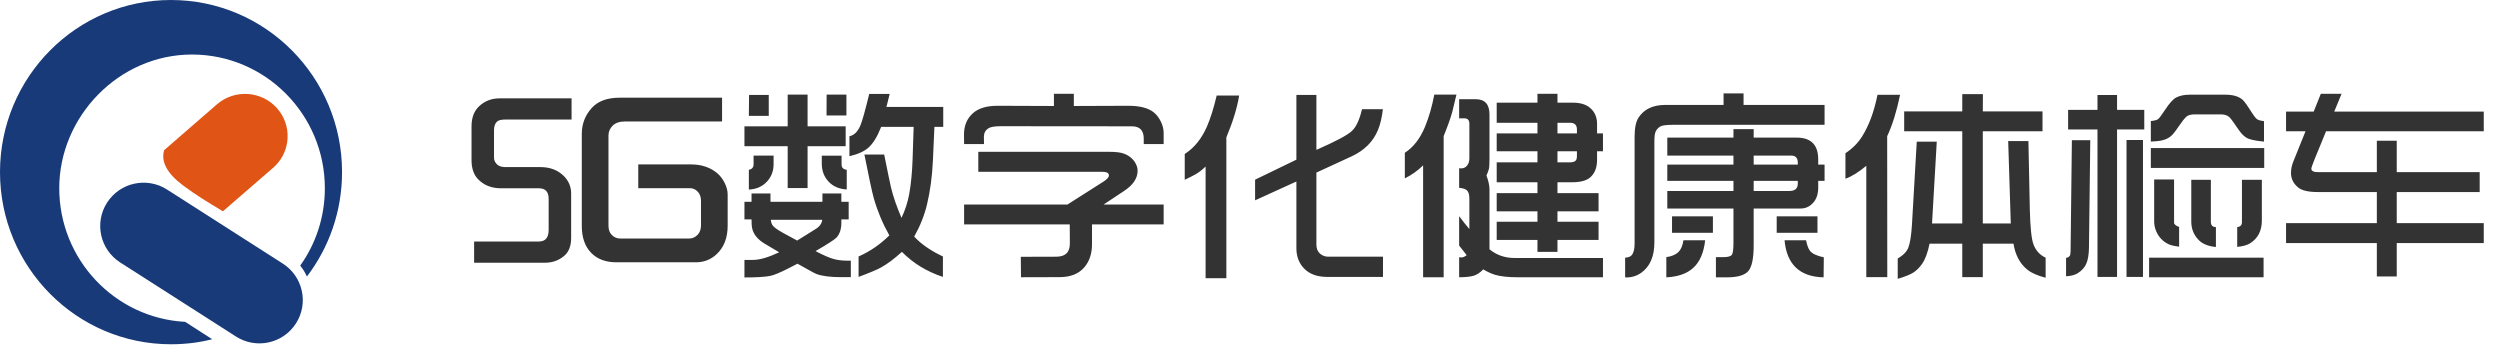
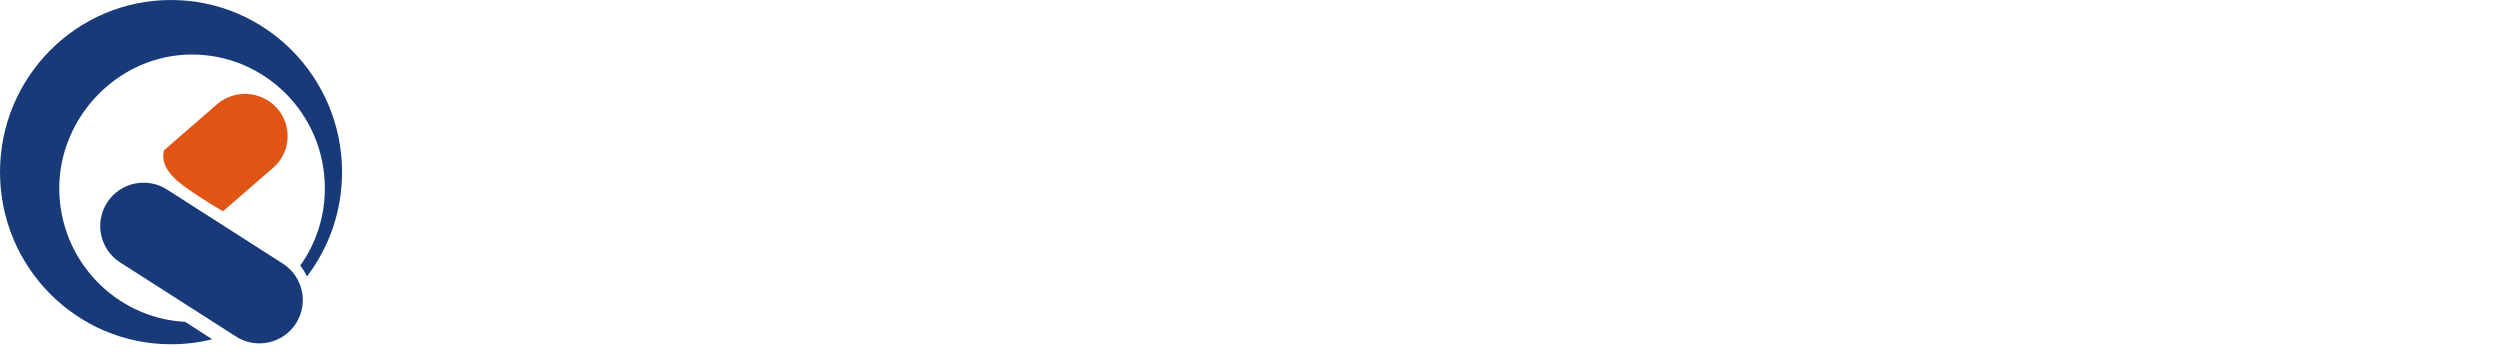
<svg xmlns="http://www.w3.org/2000/svg" width="261" height="38" viewBox="0 0 261 38" fill="none">
-   <path d="M59.672 10.268V12.48H52.743C52.324 12.48 52.036 12.555 51.879 12.705C51.676 12.899 51.575 13.199 51.575 13.603V16.456C51.575 16.725 51.68 16.961 51.89 17.163C52.092 17.35 52.376 17.444 52.743 17.444H56.427C57.43 17.444 58.246 17.758 58.875 18.387C59.377 18.896 59.628 19.503 59.628 20.206V24.845C59.628 25.698 59.373 26.331 58.864 26.743C58.31 27.199 57.655 27.428 56.899 27.428H49.498V25.215H56.258C56.94 25.215 57.28 24.807 57.28 23.991V20.757C57.28 20.023 56.94 19.656 56.258 19.656H52.305C51.325 19.656 50.531 19.346 49.924 18.724C49.46 18.252 49.228 17.582 49.228 16.714V13.188C49.228 12.289 49.49 11.593 50.014 11.099C50.598 10.545 51.313 10.268 52.159 10.268H59.672ZM75.384 10.2V12.682H65.243C64.689 12.682 64.266 12.824 63.974 13.109C63.674 13.401 63.525 13.749 63.525 14.153V23.553C63.525 23.965 63.637 24.287 63.861 24.519C64.109 24.774 64.404 24.901 64.749 24.901H71.959C72.288 24.901 72.58 24.77 72.835 24.508C73.067 24.268 73.183 23.935 73.183 23.508V20.993C73.183 20.596 73.085 20.285 72.891 20.061C72.651 19.784 72.367 19.645 72.037 19.645H66.635V17.163H72.116C73.269 17.163 74.216 17.492 74.957 18.151C75.219 18.391 75.444 18.69 75.631 19.05C75.856 19.484 75.968 19.903 75.968 20.308V23.553C75.968 24.834 75.579 25.833 74.8 26.552C74.201 27.106 73.486 27.383 72.655 27.383H64.344C63.236 27.383 62.36 27.053 61.716 26.395C61.065 25.728 60.739 24.789 60.739 23.576V13.996C60.739 12.933 61.091 12.02 61.795 11.256C62.439 10.552 63.401 10.2 64.681 10.2H75.384ZM77.72 28.966V27.136H78.607C79.303 27.136 80.217 26.87 81.347 26.338L79.831 25.44C79.067 24.983 78.626 24.418 78.506 23.744C78.476 23.579 78.461 23.299 78.461 22.902H77.72V21.071H78.461V20.195H80.438V21.071H85.862V20.195H87.838V21.071H88.602V22.902H87.838V23.25C87.838 23.916 87.67 24.433 87.333 24.8C87.138 25.009 86.409 25.481 85.143 26.215C85.967 26.649 86.603 26.926 87.052 27.046C87.464 27.158 87.94 27.214 88.479 27.214C88.561 27.214 88.677 27.214 88.827 27.214V28.933H87.726C86.671 28.933 85.843 28.824 85.244 28.607C85.109 28.562 84.447 28.203 83.257 27.529C83.092 27.619 82.766 27.787 82.279 28.034C81.411 28.476 80.778 28.734 80.382 28.809C79.827 28.914 78.94 28.966 77.72 28.966ZM83.223 25.114L85.132 23.924C85.566 23.662 85.802 23.336 85.84 22.947H80.471C80.494 23.209 80.572 23.422 80.707 23.587C80.864 23.774 81.228 24.025 81.796 24.339L83.223 25.114ZM77.72 15.265V13.188H82.234V9.875H84.312V13.188H88.288V15.265H84.312V19.634H82.234V15.265H77.72ZM78.18 19.791V17.725C78.51 17.665 78.674 17.474 78.674 17.152V16.242H80.763V17.152C80.763 17.833 80.546 18.421 80.112 18.915C79.625 19.462 78.981 19.754 78.18 19.791ZM78.18 12.098L78.203 9.908H80.258V12.098H78.18ZM85.795 16.253H87.861V17.174C87.861 17.504 88.041 17.687 88.4 17.725V19.78C87.606 19.735 86.978 19.465 86.513 18.971C86.034 18.47 85.795 17.837 85.795 17.073V16.253ZM86.289 12.053L86.3 9.875H88.366V12.053H86.289ZM88.681 16.31V14.221C89.16 14.131 89.542 13.757 89.826 13.098C90.013 12.656 90.32 11.559 90.747 9.807H92.881L92.544 11.166H98.474V13.244H97.553L97.396 16.759C97.321 18.413 97.115 19.945 96.778 21.352C96.501 22.498 96.055 23.613 95.442 24.699C96.168 25.485 97.167 26.177 98.44 26.776V28.91C96.748 28.349 95.322 27.476 94.161 26.294C93.36 27.02 92.634 27.562 91.983 27.922C91.548 28.162 90.766 28.491 89.635 28.91V26.776C90.826 26.252 91.896 25.519 92.847 24.575C92.144 23.325 91.601 22.026 91.219 20.678C91.032 19.997 90.706 18.481 90.242 16.13H92.308C92.683 17.994 92.922 19.151 93.027 19.6C93.252 20.529 93.615 21.577 94.116 22.745C94.498 21.944 94.768 21.109 94.925 20.24C95.112 19.185 95.228 17.99 95.273 16.658L95.385 13.244H91.994C91.597 14.254 91.155 14.977 90.669 15.411C90.234 15.8 89.572 16.1 88.681 16.31ZM100.652 23.43V21.352H111.445L115.218 18.949C115.585 18.717 115.769 18.503 115.769 18.309C115.769 18.061 115.544 17.938 115.095 17.938H102.135V15.849H115.802C116.529 15.849 117.06 15.92 117.397 16.062C117.951 16.287 118.348 16.639 118.588 17.118C118.707 17.35 118.767 17.586 118.767 17.826C118.767 18.612 118.296 19.316 117.352 19.937L115.218 21.352H121.485V23.43H114.005V25.507C114.005 26.458 113.747 27.248 113.231 27.877C112.639 28.581 111.771 28.933 110.625 28.933L106.593 28.944L106.571 26.81L110.277 26.799C111.228 26.799 111.7 26.338 111.692 25.418L111.681 23.43H100.652ZM100.652 15.04L100.641 14.075C100.634 13.131 100.944 12.379 101.573 11.817C102.157 11.301 103.011 11.043 104.134 11.043L110.03 11.065V9.796H112.108V11.065L117.79 11.043C119.003 11.043 119.894 11.275 120.463 11.739C120.755 11.978 120.998 12.296 121.193 12.693C121.388 13.098 121.485 13.491 121.485 13.873V15.04H119.407V14.479C119.407 13.618 118.999 13.188 118.183 13.188L104.471 13.176C103.827 13.176 103.389 13.255 103.157 13.412C102.865 13.614 102.719 13.906 102.719 14.288L102.73 15.04H100.652ZM123.686 18.769V16.074C124.674 15.445 125.449 14.486 126.011 13.199C126.37 12.375 126.707 11.301 127.022 9.976H129.369C129.159 11.256 128.714 12.712 128.032 14.344V29.045H125.865V17.388C125.498 17.74 125.142 18.013 124.798 18.207C124.573 18.335 124.203 18.522 123.686 18.769ZM131.031 18.758L135.343 16.669V9.908H137.432V15.647C139.439 14.764 140.667 14.112 141.116 13.693C141.58 13.266 141.939 12.502 142.194 11.402H144.373C144.275 12.248 144.107 12.967 143.867 13.558C143.366 14.778 142.449 15.699 141.116 16.321L137.432 18.017V25.53C137.432 25.942 137.556 26.256 137.803 26.473C138.05 26.69 138.338 26.799 138.668 26.799H144.384V28.91H138.567C137.541 28.91 136.747 28.629 136.186 28.068C135.624 27.514 135.343 26.795 135.343 25.912V18.949L131.031 20.914V18.758ZM146.664 18.623V15.95C147.562 15.374 148.27 14.457 148.786 13.199C149.191 12.203 149.509 11.095 149.741 9.875H152.054C151.815 10.893 151.665 11.51 151.605 11.727C151.425 12.371 151.13 13.199 150.718 14.21V28.944H148.573V17.264C148.011 17.818 147.375 18.271 146.664 18.623ZM152.335 25.642V22.565C152.732 23.104 153.088 23.553 153.402 23.913V20.757C153.402 20.338 153.323 20.049 153.166 19.892C153.009 19.735 152.732 19.641 152.335 19.611V17.567C152.417 17.575 152.492 17.579 152.56 17.579C152.799 17.579 152.998 17.485 153.155 17.298C153.32 17.096 153.402 16.845 153.402 16.545V12.929C153.402 12.547 153.234 12.356 152.897 12.356H152.335V10.357H154.065C155.023 10.357 155.502 10.889 155.502 11.952V16.613C155.502 17.174 155.476 17.537 155.423 17.702C155.379 17.852 155.3 18.061 155.188 18.331C155.397 18.893 155.502 19.375 155.502 19.78V26.024C156.236 26.63 157.108 26.934 158.119 26.934H167.35V28.944H158.388C157.445 28.944 156.685 28.861 156.109 28.697C155.712 28.577 155.292 28.386 154.851 28.124C154.514 28.468 154.181 28.689 153.851 28.787C153.492 28.891 152.986 28.944 152.335 28.944V26.855C152.432 26.87 152.511 26.877 152.571 26.877C152.736 26.877 152.919 26.799 153.121 26.642C153.024 26.522 152.893 26.353 152.728 26.136C152.601 25.964 152.47 25.799 152.335 25.642ZM156.255 25.047V23.149H160.511V22.06H156.255V20.162H160.511V19.027H156.255V16.95H160.511V15.793H156.255V13.929H160.511V12.817H156.255V10.717H160.511V9.796H162.6V10.717H164.194C164.996 10.717 165.609 10.908 166.036 11.29C166.5 11.701 166.733 12.248 166.733 12.929V13.929H167.35V15.793H166.733V16.691C166.733 17.508 166.489 18.121 166.003 18.533C165.613 18.863 164.992 19.027 164.138 19.027H162.6V20.162H166.89V22.06H162.6V23.149H166.89V25.047H162.6V26.294H160.511V25.047H156.255ZM162.6 16.95H163.88C164.179 16.95 164.385 16.89 164.498 16.77C164.588 16.68 164.632 16.512 164.632 16.265V15.793H162.6V16.95ZM162.6 13.929H164.632V13.513C164.632 13.049 164.389 12.817 163.902 12.817H162.6V13.929ZM169.664 28.955V26.9C170.001 26.877 170.229 26.791 170.349 26.642C170.551 26.402 170.652 25.998 170.652 25.429V14.288C170.652 13.375 170.787 12.708 171.056 12.289C171.633 11.398 172.569 10.953 173.864 10.953H179.94V9.751H182.028V10.953H190.485V13.03H174.695C173.969 13.03 173.512 13.09 173.325 13.21C173.108 13.352 172.954 13.517 172.864 13.704C172.767 13.906 172.718 14.236 172.718 14.692V25.294C172.718 26.769 172.258 27.832 171.337 28.483C170.88 28.805 170.36 28.966 169.776 28.966C169.769 28.966 169.731 28.963 169.664 28.955ZM173.965 28.955V26.844C174.526 26.769 174.953 26.585 175.245 26.294C175.5 26.039 175.668 25.635 175.751 25.081H178.019C177.877 26.391 177.454 27.36 176.75 27.989C176.099 28.573 175.17 28.895 173.965 28.955ZM174.066 18.881V17.186H180.973V16.242H174.066V14.367H180.973V13.479H183.084V14.367H187.576C189.074 14.367 189.822 15.127 189.822 16.646V17.186H190.485V18.881H189.822V19.566C189.822 20.218 189.661 20.734 189.339 21.116C188.973 21.55 188.527 21.768 188.003 21.768H183.084V25.62C183.084 27.012 182.886 27.918 182.489 28.337C182.1 28.749 181.362 28.955 180.276 28.955H179.142V26.844H179.951C180.408 26.844 180.696 26.758 180.816 26.585C180.92 26.428 180.973 26.013 180.973 25.339V21.768H174.066V19.937H180.973V18.881H174.066ZM183.084 19.937H186.813C187.397 19.937 187.689 19.683 187.689 19.173V18.881H183.084V19.937ZM183.084 17.186H187.689V16.983C187.689 16.489 187.46 16.242 187.004 16.242H183.084V17.186ZM174.56 24.306V22.587H178.828V24.306H174.56ZM185.487 24.306V22.587H189.744V24.306H185.487ZM186.307 25.081H188.553C188.658 25.612 188.797 25.983 188.969 26.192C189.193 26.484 189.673 26.709 190.406 26.866L190.384 28.955C187.891 28.895 186.532 27.604 186.307 25.081ZM192.664 18.657V15.995C193.397 15.508 193.978 14.925 194.404 14.243C195.123 13.098 195.658 11.649 196.01 9.897H198.369C198.009 11.634 197.56 13.075 197.021 14.221L197.032 28.933H194.842V17.309C194.034 17.983 193.308 18.432 192.664 18.657ZM198.122 29.112V26.99C198.698 26.653 199.069 26.271 199.234 25.844C199.413 25.358 199.537 24.583 199.604 23.52L200.109 14.793H202.198L201.704 23.329H204.86V13.704H198.796V11.627H204.86V9.83H207.016L207.005 11.627H213.238V13.704H207.005V23.329H209.925L209.655 14.726H211.767L211.913 21.846C211.958 23.77 212.089 25.002 212.306 25.541C212.553 26.177 212.972 26.63 213.564 26.9V29C212.703 28.768 212.074 28.491 211.677 28.169C210.891 27.547 210.4 26.638 210.206 25.44H207.005V28.933H204.86V25.44H201.446C201.259 26.353 201.008 27.042 200.693 27.506C200.416 27.918 200.095 28.24 199.728 28.472C199.383 28.682 198.848 28.895 198.122 29.112ZM215.697 28.843V26.922C215.877 26.9 216.008 26.825 216.09 26.698C216.135 26.63 216.162 26.469 216.169 26.215L216.304 14.636H218.224L218.089 25.855C218.075 26.589 217.981 27.147 217.809 27.529C217.644 27.918 217.345 28.251 216.91 28.528C216.603 28.715 216.199 28.82 215.697 28.843ZM215.911 13.513V11.469H218.977V9.919H221.021V11.469H223.862V13.513H221.021V28.91H218.977V13.513H215.911ZM222.009 28.91V14.614H223.727V28.91H222.009ZM224.367 28.944V26.9H236.317V28.944H224.367ZM224.547 17.534V15.456H236.384V17.534H224.547ZM224.547 14.782V12.637C224.936 12.6 225.195 12.529 225.322 12.424C225.434 12.326 225.663 12.02 226.007 11.503C226.486 10.777 226.883 10.335 227.197 10.178C227.579 9.983 228.04 9.886 228.579 9.886H232.341C233.15 9.886 233.752 10.069 234.149 10.436C234.336 10.608 234.677 11.087 235.171 11.873C235.388 12.218 235.575 12.428 235.733 12.502C235.852 12.562 236.062 12.611 236.361 12.648V14.782C235.441 14.7 234.83 14.565 234.531 14.378C234.306 14.236 234.104 14.052 233.924 13.828C233.857 13.753 233.614 13.408 233.194 12.794C232.985 12.495 232.824 12.296 232.712 12.199C232.509 12.027 232.214 11.941 231.824 11.941H229.118C228.728 11.941 228.444 12.02 228.264 12.177C228.077 12.341 227.815 12.671 227.478 13.165C227.111 13.712 226.834 14.06 226.647 14.21C226.28 14.516 225.794 14.692 225.187 14.737C225.067 14.745 224.854 14.76 224.547 14.782ZM224.895 18.735H226.973V23.25C226.973 23.415 227.149 23.564 227.501 23.699V25.754C226.984 25.687 226.617 25.601 226.4 25.496C225.816 25.219 225.389 24.777 225.12 24.171C224.97 23.841 224.895 23.482 224.895 23.093V18.735ZM228.77 18.769H230.814V23.16C230.814 23.52 230.99 23.703 231.341 23.71V25.788C230.578 25.713 230.001 25.492 229.612 25.125C229.05 24.586 228.77 23.924 228.77 23.138V18.769ZM233.565 25.777V23.71C233.894 23.673 234.059 23.501 234.059 23.194V18.769H236.137V23.025C236.137 24.096 235.725 24.89 234.901 25.406C234.602 25.593 234.157 25.717 233.565 25.777ZM238.664 25.373V23.295H248.142V20.049H241.965C240.985 20.049 240.303 19.888 239.922 19.566C239.427 19.155 239.18 18.653 239.18 18.061C239.18 17.672 239.259 17.279 239.416 16.882L240.696 13.704H238.664V11.649H241.55L242.291 9.796H244.459L243.695 11.649H259.305V13.704H242.841L241.629 16.658C241.411 17.204 241.303 17.519 241.303 17.601C241.303 17.848 241.539 17.972 242.01 17.972H248.142V14.692H250.22V17.972H258.879V20.049H250.22V23.295H259.305V25.373H250.22V28.865H248.142V25.373H238.664Z" fill="#333333" />
  <path d="M17.851 0C7.99 0 0 8.055 0 17.97C0 27.886 7.99 35.941 17.851 35.941C19.335 35.941 20.773 35.768 22.152 35.416L19.335 33.601C12.023 33.218 6.186 27.121 6.186 19.65C6.186 12.18 12.395 5.693 20.043 5.693C27.69 5.693 33.914 11.94 33.914 19.65C33.914 22.673 32.967 25.456 31.342 27.728C31.626 28.081 31.857 28.463 32.043 28.868C34.346 25.846 35.71 22.066 35.71 17.97C35.71 8.055 27.72 0 17.851 0ZM29.516 29.851C27.884 31.396 25.864 32.551 23.613 33.158L24.999 34.051C25.119 34.133 25.253 34.201 25.387 34.268H25.402C27.042 33.496 28.555 32.468 29.874 31.261C29.874 30.773 29.74 30.286 29.509 29.851H29.516Z" fill="#183A79" />
-   <path d="M28.727 17.321C28.661 17.387 28.581 17.452 28.515 17.517L23.276 22.055L23.202 22.018C21.815 21.184 20.392 20.327 19.093 19.347C17.442 18.105 16.774 16.871 17.141 15.673L22.645 10.896C24.494 9.292 27.304 9.473 28.926 11.303C30.481 13.067 30.371 15.702 28.727 17.321Z" fill="#E05416" />
+   <path d="M28.727 17.321C28.661 17.387 28.581 17.452 28.515 17.517L23.276 22.055L23.202 22.018C21.815 21.184 20.392 20.327 19.093 19.347C17.442 18.105 16.774 16.871 17.141 15.673L22.645 10.896C24.494 9.292 27.304 9.473 28.926 11.303C30.481 13.067 30.371 15.702 28.727 17.321" fill="#E05416" />
  <path d="M17.438 19.788C15.33 18.44 12.528 19.051 11.178 21.154C9.828 23.256 10.443 26.054 12.551 27.402L24.637 35.133C26.744 36.481 29.547 35.87 30.897 33.767C32.246 31.665 31.632 28.867 29.524 27.519L17.438 19.788Z" fill="#183A79" />
</svg>